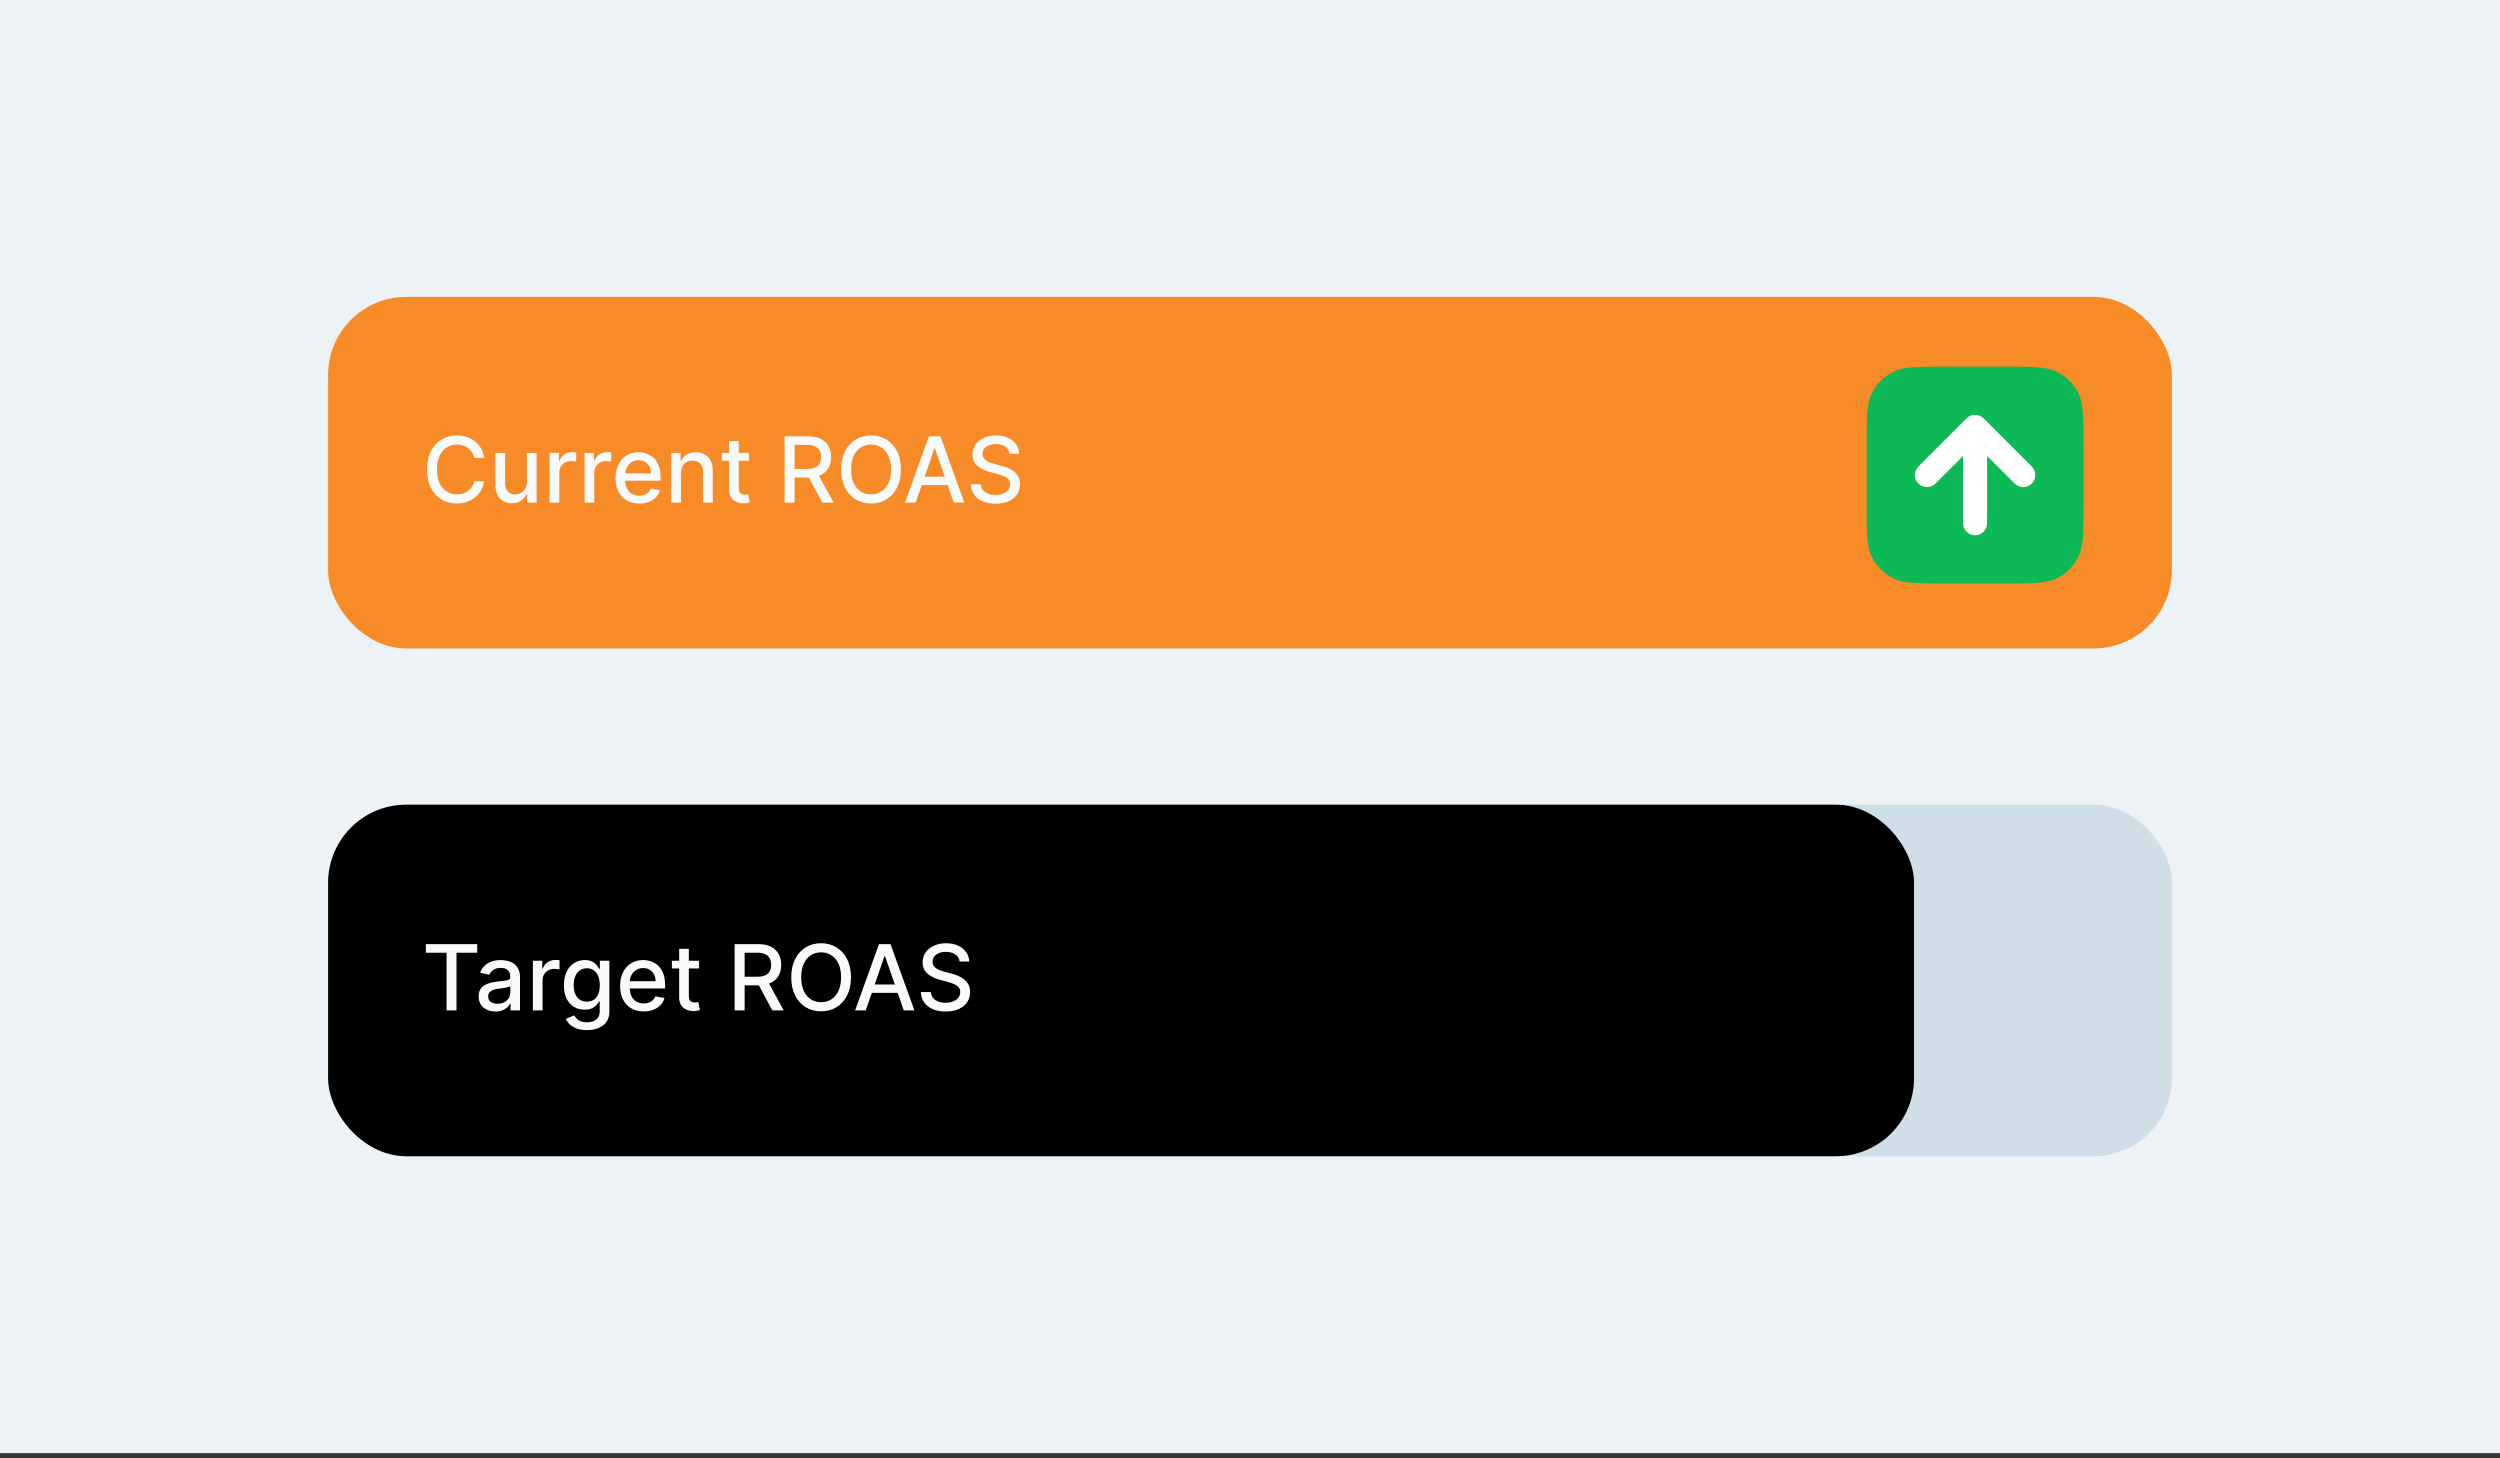
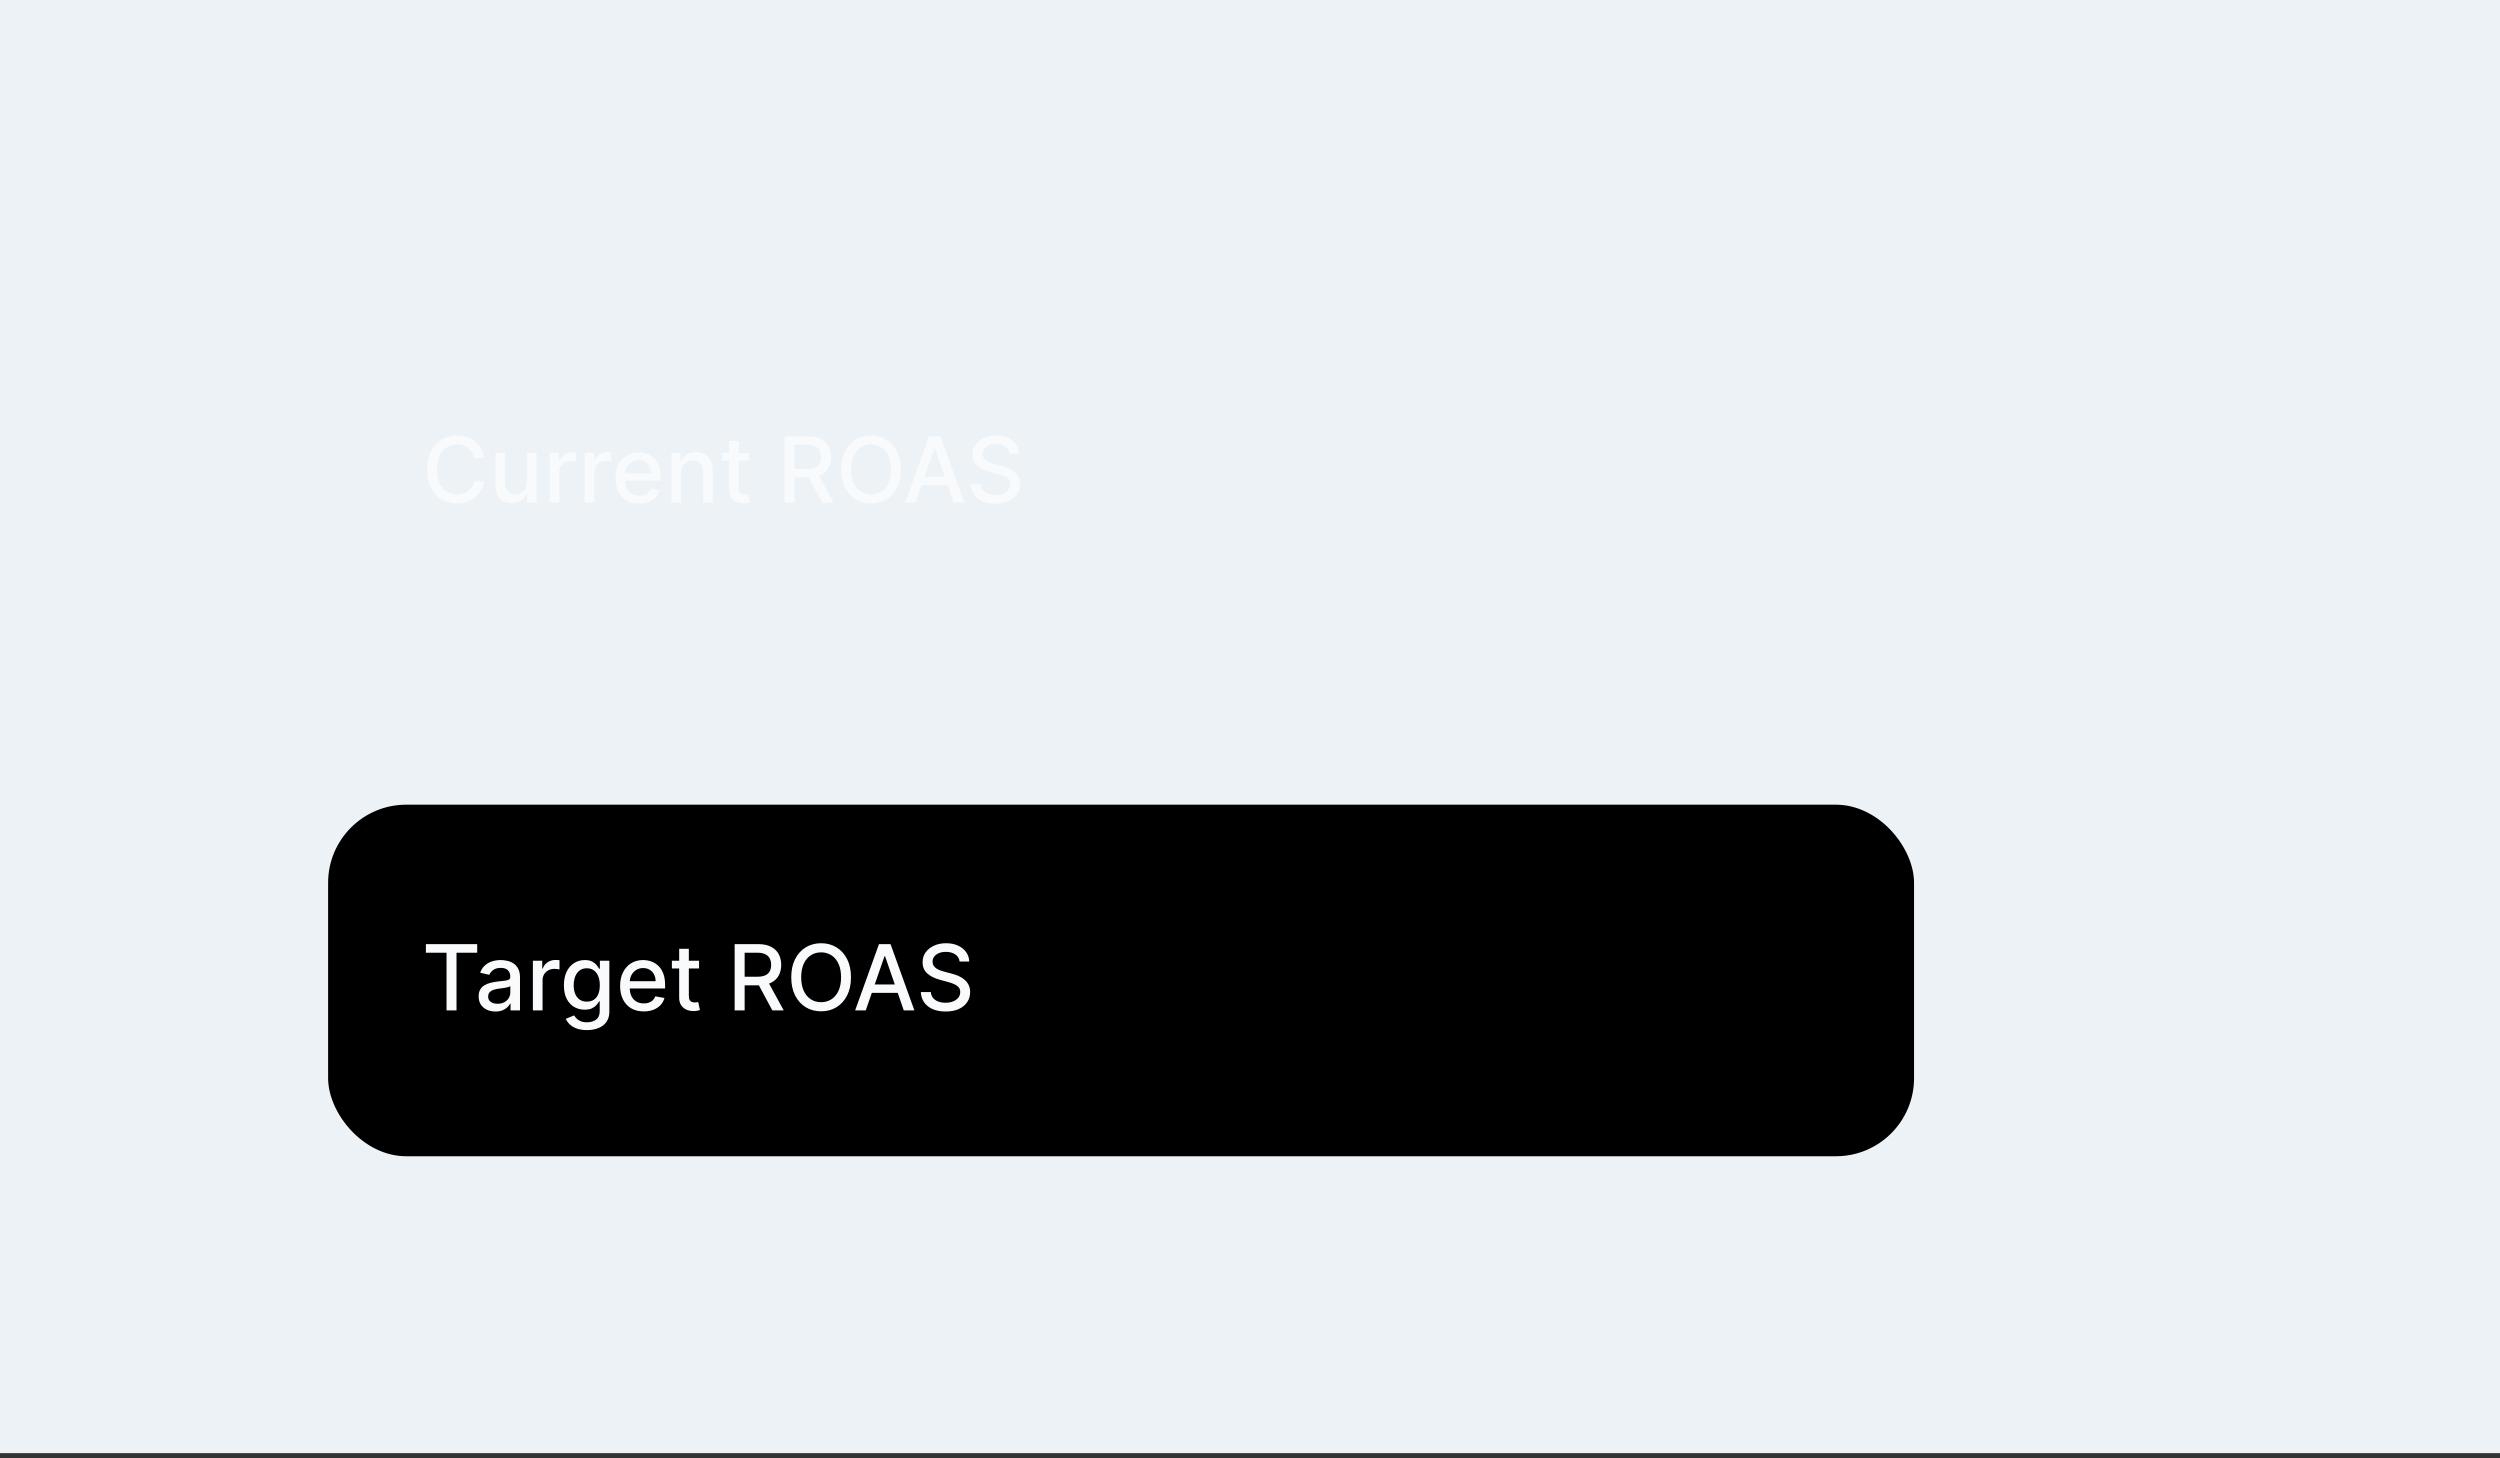
<svg xmlns="http://www.w3.org/2000/svg" width="384" height="224" viewBox="0 0 384 224" fill="none">
  <rect x="0" y="0" width="384" height="224" fill="#333333" stroke="none" />
  <rect width="384" height="223.2" fill="#ECF2F6" />
-   <rect x="50.398" y="45.6" width="283.2" height="54" rx="12" fill="#F78B27" />
-   <rect x="50.398" y="123.6" width="283.2" height="54" rx="12" fill="#D0DEE8" />
  <rect x="50.398" y="123.6" width="243.6" height="54" rx="12" fill="black" />
  <path d="M74.376 70.329H72.825C72.765 69.998 72.654 69.706 72.492 69.454C72.329 69.202 72.131 68.989 71.895 68.813C71.66 68.637 71.396 68.505 71.105 68.415C70.816 68.326 70.51 68.281 70.185 68.281C69.598 68.281 69.073 68.428 68.609 68.723C68.148 69.018 67.784 69.451 67.515 70.021C67.25 70.591 67.118 71.287 67.118 72.109C67.118 72.938 67.25 73.637 67.515 74.207C67.784 74.777 68.15 75.208 68.614 75.5C69.078 75.791 69.6 75.937 70.18 75.937C70.501 75.937 70.806 75.894 71.095 75.808C71.386 75.718 71.65 75.588 71.885 75.415C72.121 75.243 72.32 75.032 72.482 74.784C72.648 74.532 72.762 74.243 72.825 73.919L74.376 73.924C74.293 74.424 74.132 74.885 73.894 75.306C73.659 75.723 73.355 76.085 72.984 76.39C72.616 76.691 72.195 76.925 71.721 77.091C71.247 77.256 70.73 77.339 70.17 77.339C69.288 77.339 68.503 77.13 67.814 76.713C67.124 76.292 66.581 75.69 66.183 74.908C65.788 74.126 65.591 73.193 65.591 72.109C65.591 71.022 65.79 70.089 66.188 69.31C66.586 68.528 67.129 67.928 67.819 67.51C68.508 67.089 69.292 66.879 70.17 66.879C70.71 66.879 71.214 66.957 71.681 67.113C72.152 67.265 72.575 67.49 72.949 67.789C73.324 68.084 73.634 68.445 73.879 68.873C74.124 69.297 74.29 69.782 74.376 70.329ZM80.932 74.033V69.564H82.424V77.2H80.962V75.877H80.883C80.707 76.285 80.425 76.625 80.037 76.897C79.653 77.165 79.174 77.299 78.601 77.299C78.11 77.299 77.676 77.192 77.298 76.976C76.924 76.757 76.629 76.434 76.413 76.007C76.201 75.579 76.095 75.051 76.095 74.421V69.564H77.582V74.242C77.582 74.762 77.726 75.177 78.014 75.485C78.302 75.793 78.677 75.947 79.138 75.947C79.416 75.947 79.693 75.877 79.968 75.738C80.246 75.599 80.477 75.389 80.659 75.107C80.844 74.825 80.936 74.467 80.932 74.033ZM84.421 77.2V69.564H85.858V70.777H85.938C86.077 70.366 86.322 70.043 86.673 69.807C87.028 69.569 87.429 69.449 87.876 69.449C87.969 69.449 88.079 69.453 88.204 69.459C88.334 69.466 88.435 69.474 88.508 69.484V70.906C88.448 70.889 88.342 70.871 88.19 70.851C88.037 70.828 87.885 70.816 87.732 70.816C87.381 70.816 87.068 70.891 86.793 71.04C86.521 71.186 86.305 71.39 86.146 71.652C85.987 71.91 85.908 72.205 85.908 72.537V77.2H84.421ZM89.794 77.2V69.564H91.231V70.777H91.311C91.45 70.366 91.695 70.043 92.046 69.807C92.401 69.569 92.802 69.449 93.249 69.449C93.342 69.449 93.452 69.453 93.578 69.459C93.707 69.466 93.808 69.474 93.881 69.484V70.906C93.821 70.889 93.715 70.871 93.563 70.851C93.41 70.828 93.258 70.816 93.105 70.816C92.754 70.816 92.441 70.891 92.166 71.04C91.894 71.186 91.678 71.39 91.519 71.652C91.36 71.91 91.281 72.205 91.281 72.537V77.2H89.794ZM98.185 77.354C97.433 77.354 96.785 77.193 96.241 76.872C95.701 76.547 95.283 76.091 94.988 75.505C94.697 74.915 94.551 74.224 94.551 73.431C94.551 72.649 94.697 71.96 94.988 71.363C95.283 70.767 95.694 70.301 96.221 69.966C96.751 69.632 97.371 69.464 98.081 69.464C98.511 69.464 98.929 69.535 99.334 69.678C99.738 69.82 100.101 70.044 100.422 70.349C100.744 70.654 100.997 71.05 101.183 71.537C101.368 72.021 101.461 72.609 101.461 73.302V73.829H95.391V72.716H100.005C100.005 72.325 99.925 71.978 99.766 71.677C99.607 71.372 99.383 71.131 99.095 70.956C98.81 70.78 98.475 70.692 98.091 70.692C97.673 70.692 97.308 70.795 96.997 71C96.689 71.203 96.45 71.468 96.281 71.796C96.115 72.121 96.032 72.474 96.032 72.855V73.725C96.032 74.235 96.122 74.669 96.301 75.027C96.483 75.385 96.737 75.659 97.061 75.848C97.386 76.033 97.766 76.126 98.2 76.126C98.482 76.126 98.739 76.086 98.971 76.007C99.203 75.924 99.403 75.801 99.572 75.639C99.741 75.477 99.87 75.276 99.96 75.037L101.367 75.291C101.254 75.705 101.052 76.068 100.76 76.38C100.472 76.688 100.109 76.928 99.671 77.1C99.237 77.27 98.742 77.354 98.185 77.354ZM104.597 72.666V77.2H103.111V69.564H104.537V70.806H104.632C104.808 70.402 105.083 70.077 105.457 69.832C105.835 69.587 106.311 69.464 106.884 69.464C107.404 69.464 107.86 69.573 108.251 69.792C108.642 70.008 108.946 70.329 109.161 70.757C109.376 71.184 109.484 71.713 109.484 72.343V77.2H107.998V72.522C107.998 71.968 107.854 71.536 107.565 71.224C107.277 70.909 106.881 70.752 106.377 70.752C106.032 70.752 105.726 70.826 105.457 70.975C105.192 71.125 104.982 71.343 104.826 71.632C104.673 71.917 104.597 72.261 104.597 72.666ZM115.042 69.564V70.757H110.871V69.564H115.042ZM111.99 67.734H113.476V74.958C113.476 75.246 113.519 75.463 113.606 75.609C113.692 75.752 113.803 75.849 113.939 75.902C114.078 75.952 114.229 75.977 114.391 75.977C114.51 75.977 114.615 75.969 114.704 75.952C114.794 75.936 114.863 75.922 114.913 75.912L115.182 77.14C115.095 77.173 114.973 77.207 114.814 77.24C114.655 77.276 114.456 77.296 114.217 77.299C113.826 77.306 113.461 77.236 113.123 77.091C112.785 76.945 112.512 76.719 112.303 76.414C112.094 76.109 111.99 75.727 111.99 75.266V67.734ZM120.511 77.2V67.018H124.14C124.929 67.018 125.584 67.154 126.104 67.426C126.628 67.698 127.019 68.074 127.278 68.554C127.536 69.032 127.665 69.584 127.665 70.21C127.665 70.833 127.534 71.382 127.273 71.856C127.014 72.326 126.623 72.692 126.099 72.954C125.579 73.216 124.924 73.347 124.135 73.347H121.386V72.025H123.996C124.493 72.025 124.898 71.953 125.209 71.811C125.524 71.668 125.755 71.461 125.9 71.189C126.046 70.918 126.119 70.591 126.119 70.21C126.119 69.825 126.045 69.492 125.895 69.211C125.75 68.929 125.519 68.713 125.204 68.564C124.893 68.412 124.483 68.336 123.976 68.336H122.047V77.2H120.511ZM125.537 72.606L128.053 77.2H126.303L123.837 72.606H125.537ZM138.379 72.109C138.379 73.196 138.18 74.131 137.782 74.913C137.385 75.692 136.84 76.292 136.147 76.713C135.457 77.13 134.674 77.339 133.795 77.339C132.914 77.339 132.126 77.13 131.434 76.713C130.744 76.292 130.201 75.69 129.803 74.908C129.405 74.126 129.206 73.193 129.206 72.109C129.206 71.022 129.405 70.089 129.803 69.31C130.201 68.528 130.744 67.928 131.434 67.51C132.126 67.089 132.914 66.879 133.795 66.879C134.674 66.879 135.457 67.089 136.147 67.51C136.84 67.928 137.385 68.528 137.782 69.31C138.18 70.089 138.379 71.022 138.379 72.109ZM136.858 72.109C136.858 71.28 136.724 70.583 136.455 70.016C136.19 69.446 135.825 69.015 135.361 68.723C134.901 68.428 134.379 68.281 133.795 68.281C133.209 68.281 132.685 68.428 132.224 68.723C131.764 69.015 131.399 69.446 131.131 70.016C130.865 70.583 130.733 71.28 130.733 72.109C130.733 72.938 130.865 73.637 131.131 74.207C131.399 74.774 131.764 75.205 132.224 75.5C132.685 75.791 133.209 75.937 133.795 75.937C134.379 75.937 134.901 75.791 135.361 75.5C135.825 75.205 136.19 74.774 136.455 74.207C136.724 73.637 136.858 72.938 136.858 72.109ZM140.649 77.2H139.018L142.682 67.018H144.457L148.121 77.2H146.49L143.612 68.868H143.532L140.649 77.2ZM140.922 73.213H146.212V74.505H140.922V73.213ZM155.062 69.693C155.009 69.222 154.791 68.858 154.406 68.599C154.022 68.337 153.538 68.206 152.955 68.206C152.537 68.206 152.176 68.273 151.871 68.405C151.566 68.534 151.329 68.713 151.16 68.942C150.994 69.168 150.911 69.424 150.911 69.713C150.911 69.955 150.968 70.163 151.08 70.339C151.196 70.515 151.347 70.662 151.533 70.782C151.722 70.898 151.924 70.995 152.139 71.075C152.355 71.151 152.562 71.214 152.761 71.264L153.755 71.522C154.08 71.602 154.413 71.71 154.754 71.846C155.096 71.981 155.412 72.16 155.704 72.382C155.996 72.605 156.231 72.88 156.41 73.208C156.592 73.536 156.683 73.929 156.683 74.386C156.683 74.963 156.534 75.475 156.236 75.922C155.941 76.37 155.512 76.723 154.948 76.981C154.388 77.24 153.71 77.369 152.915 77.369C152.152 77.369 151.493 77.248 150.936 77.006C150.379 76.764 149.943 76.421 149.629 75.977C149.314 75.529 149.14 74.999 149.107 74.386H150.648C150.678 74.754 150.797 75.061 151.006 75.306C151.218 75.548 151.488 75.728 151.816 75.848C152.147 75.964 152.51 76.022 152.905 76.022C153.339 76.022 153.725 75.954 154.063 75.818C154.405 75.679 154.673 75.486 154.869 75.241C155.064 74.993 155.162 74.703 155.162 74.371C155.162 74.07 155.076 73.823 154.903 73.63C154.734 73.438 154.504 73.279 154.212 73.153C153.924 73.027 153.598 72.916 153.233 72.82L152.03 72.492C151.214 72.27 150.568 71.943 150.091 71.513C149.617 71.082 149.38 70.511 149.38 69.802C149.38 69.216 149.539 68.704 149.857 68.266C150.175 67.829 150.606 67.489 151.15 67.247C151.693 67.002 152.307 66.879 152.989 66.879C153.679 66.879 154.287 67 154.814 67.242C155.344 67.484 155.762 67.817 156.067 68.241C156.372 68.662 156.531 69.146 156.544 69.693H155.062Z" fill="#F8FAFC" />
  <path d="M65.417 146.341V145.018H73.297V146.341H70.12V155.2H68.589V146.341H65.417ZM76.103 155.369C75.618 155.369 75.181 155.28 74.79 155.101C74.399 154.918 74.089 154.655 73.86 154.31C73.635 153.966 73.522 153.543 73.522 153.043C73.522 152.612 73.605 152.257 73.771 151.979C73.936 151.7 74.16 151.48 74.442 151.317C74.724 151.155 75.038 151.032 75.386 150.949C75.735 150.867 76.089 150.804 76.451 150.761C76.908 150.708 77.279 150.664 77.564 150.631C77.849 150.595 78.056 150.537 78.186 150.457C78.315 150.378 78.379 150.248 78.379 150.07V150.035C78.379 149.601 78.257 149.264 78.011 149.025C77.77 148.787 77.408 148.668 76.928 148.668C76.427 148.668 76.033 148.779 75.745 149.001C75.46 149.219 75.262 149.463 75.153 149.731L73.756 149.413C73.922 148.949 74.163 148.575 74.482 148.29C74.803 148.001 75.173 147.793 75.59 147.663C76.008 147.531 76.447 147.464 76.908 147.464C77.213 147.464 77.536 147.501 77.877 147.574C78.222 147.643 78.543 147.773 78.842 147.962C79.143 148.15 79.39 148.421 79.583 148.772C79.775 149.12 79.871 149.572 79.871 150.129V155.2H78.419V154.156H78.36C78.263 154.348 78.119 154.537 77.927 154.723C77.735 154.909 77.488 155.063 77.186 155.185C76.885 155.308 76.523 155.369 76.103 155.369ZM76.426 154.176C76.837 154.176 77.188 154.095 77.48 153.932C77.775 153.77 77.998 153.558 78.151 153.296C78.306 153.031 78.384 152.748 78.384 152.446V151.462C78.331 151.515 78.229 151.564 78.076 151.611C77.927 151.654 77.756 151.692 77.564 151.725C77.372 151.755 77.185 151.783 77.002 151.81C76.82 151.833 76.668 151.853 76.545 151.869C76.257 151.906 75.993 151.967 75.754 152.053C75.519 152.139 75.33 152.264 75.188 152.426C75.049 152.585 74.979 152.797 74.979 153.062C74.979 153.43 75.115 153.709 75.386 153.898C75.658 154.083 76.005 154.176 76.426 154.176ZM81.851 155.2V147.564H83.288V148.777H83.367C83.506 148.366 83.752 148.043 84.103 147.807C84.458 147.569 84.859 147.449 85.306 147.449C85.399 147.449 85.508 147.453 85.634 147.459C85.763 147.466 85.865 147.474 85.938 147.484V148.906C85.878 148.89 85.772 148.871 85.619 148.851C85.467 148.828 85.314 148.817 85.162 148.817C84.811 148.817 84.497 148.891 84.222 149.04C83.951 149.186 83.735 149.39 83.576 149.652C83.417 149.91 83.337 150.205 83.337 150.537V155.2H81.851ZM90.152 158.223C89.546 158.223 89.024 158.143 88.586 157.984C88.152 157.825 87.797 157.615 87.522 157.353C87.247 157.091 87.042 156.804 86.906 156.493L88.183 155.966C88.273 156.112 88.392 156.266 88.541 156.428C88.694 156.594 88.899 156.735 89.158 156.851C89.42 156.967 89.756 157.025 90.167 157.025C90.731 157.025 91.196 156.887 91.564 156.612C91.932 156.34 92.116 155.906 92.116 155.31V153.808H92.022C91.932 153.971 91.803 154.151 91.634 154.35C91.468 154.549 91.239 154.721 90.948 154.867C90.656 155.013 90.276 155.086 89.809 155.086C89.206 155.086 88.662 154.945 88.178 154.663C87.698 154.378 87.317 153.959 87.035 153.405C86.757 152.849 86.617 152.164 86.617 151.352C86.617 150.54 86.755 149.844 87.03 149.264C87.308 148.684 87.69 148.24 88.174 147.932C88.657 147.62 89.206 147.464 89.819 147.464C90.293 147.464 90.676 147.544 90.968 147.703C91.259 147.859 91.486 148.041 91.649 148.25C91.814 148.459 91.942 148.643 92.031 148.802H92.141V147.564H93.597V155.369C93.597 156.025 93.445 156.564 93.14 156.985C92.835 157.406 92.422 157.717 91.902 157.92C91.385 158.122 90.802 158.223 90.152 158.223ZM90.137 153.853C90.565 153.853 90.926 153.753 91.221 153.555C91.519 153.352 91.745 153.064 91.897 152.69C92.053 152.312 92.131 151.859 92.131 151.332C92.131 150.819 92.055 150.366 91.902 149.975C91.75 149.584 91.526 149.279 91.231 149.06C90.936 148.838 90.571 148.727 90.137 148.727C89.69 148.727 89.317 148.843 89.019 149.075C88.72 149.304 88.495 149.615 88.343 150.01C88.193 150.404 88.119 150.845 88.119 151.332C88.119 151.833 88.195 152.272 88.347 152.65C88.5 153.028 88.725 153.323 89.024 153.535C89.325 153.747 89.696 153.853 90.137 153.853ZM98.882 155.354C98.13 155.354 97.482 155.194 96.938 154.872C96.398 154.547 95.981 154.092 95.686 153.505C95.394 152.915 95.248 152.224 95.248 151.432C95.248 150.65 95.394 149.96 95.686 149.364C95.981 148.767 96.391 148.301 96.918 147.967C97.449 147.632 98.069 147.464 98.778 147.464C99.209 147.464 99.626 147.536 100.031 147.678C100.435 147.821 100.798 148.044 101.119 148.349C101.441 148.654 101.695 149.05 101.88 149.538C102.066 150.021 102.159 150.61 102.159 151.302V151.829H96.088V150.716H100.702C100.702 150.325 100.622 149.978 100.463 149.677C100.304 149.372 100.08 149.132 99.792 148.956C99.507 148.78 99.172 148.692 98.788 148.692C98.37 148.692 98.006 148.795 97.694 149.001C97.386 149.203 97.147 149.468 96.978 149.796C96.812 150.121 96.73 150.474 96.73 150.855V151.725C96.73 152.235 96.819 152.67 96.998 153.028C97.18 153.386 97.434 153.659 97.759 153.848C98.084 154.034 98.463 154.126 98.897 154.126C99.179 154.126 99.436 154.087 99.668 154.007C99.9 153.924 100.1 153.802 100.269 153.639C100.438 153.477 100.568 153.276 100.657 153.038L102.064 153.291C101.951 153.705 101.749 154.068 101.458 154.38C101.169 154.688 100.806 154.928 100.369 155.101C99.935 155.27 99.439 155.354 98.882 155.354ZM107.373 147.564V148.757H103.201V147.564H107.373ZM104.32 145.734H105.806V152.958C105.806 153.246 105.85 153.463 105.936 153.609C106.022 153.752 106.133 153.85 106.269 153.903C106.408 153.952 106.559 153.977 106.721 153.977C106.841 153.977 106.945 153.969 107.034 153.952C107.124 153.936 107.194 153.922 107.243 153.913L107.512 155.141C107.426 155.174 107.303 155.207 107.144 155.24C106.985 155.276 106.786 155.296 106.547 155.3C106.156 155.306 105.792 155.237 105.453 155.091C105.115 154.945 104.842 154.72 104.633 154.415C104.424 154.11 104.32 153.727 104.32 153.266V145.734ZM112.841 155.2V145.018H116.471C117.259 145.018 117.914 145.154 118.434 145.426C118.958 145.698 119.349 146.074 119.608 146.555C119.866 147.032 119.995 147.584 119.995 148.21C119.995 148.833 119.864 149.382 119.603 149.856C119.344 150.326 118.953 150.693 118.429 150.954C117.909 151.216 117.254 151.347 116.466 151.347H113.716V150.025H116.326C116.824 150.025 117.228 149.954 117.539 149.811C117.854 149.668 118.085 149.461 118.23 149.19C118.376 148.918 118.449 148.591 118.449 148.21C118.449 147.826 118.375 147.493 118.225 147.211C118.08 146.929 117.849 146.714 117.534 146.565C117.223 146.412 116.814 146.336 116.306 146.336H114.377V155.2H112.841ZM117.868 150.606L120.383 155.2H118.633L116.167 150.606H117.868ZM130.709 150.109C130.709 151.196 130.51 152.131 130.113 152.913C129.715 153.692 129.17 154.292 128.477 154.713C127.788 155.131 127.004 155.339 126.125 155.339C125.244 155.339 124.457 155.131 123.764 154.713C123.074 154.292 122.531 153.69 122.133 152.908C121.735 152.126 121.537 151.193 121.537 150.109C121.537 149.022 121.735 148.089 122.133 147.31C122.531 146.528 123.074 145.928 123.764 145.511C124.457 145.09 125.244 144.879 126.125 144.879C127.004 144.879 127.788 145.09 128.477 145.511C129.17 145.928 129.715 146.528 130.113 147.31C130.51 148.089 130.709 149.022 130.709 150.109ZM129.188 150.109C129.188 149.281 129.054 148.583 128.785 148.016C128.52 147.446 128.155 147.015 127.691 146.724C127.231 146.429 126.709 146.281 126.125 146.281C125.539 146.281 125.015 146.429 124.554 146.724C124.094 147.015 123.729 147.446 123.461 148.016C123.195 148.583 123.063 149.281 123.063 150.109C123.063 150.938 123.195 151.637 123.461 152.207C123.729 152.774 124.094 153.205 124.554 153.5C125.015 153.792 125.539 153.937 126.125 153.937C126.709 153.937 127.231 153.792 127.691 153.5C128.155 153.205 128.52 152.774 128.785 152.207C129.054 151.637 129.188 150.938 129.188 150.109ZM132.979 155.2H131.348L135.012 145.018H136.787L140.451 155.2H138.82L135.942 146.868H135.862L132.979 155.2ZM133.252 151.213H138.542V152.506H133.252V151.213ZM147.393 147.693C147.34 147.222 147.121 146.858 146.736 146.599C146.352 146.338 145.868 146.207 145.285 146.207C144.867 146.207 144.506 146.273 144.201 146.405C143.896 146.535 143.659 146.714 143.49 146.942C143.324 147.168 143.241 147.425 143.241 147.713C143.241 147.955 143.298 148.164 143.41 148.339C143.526 148.515 143.677 148.663 143.863 148.782C144.052 148.898 144.254 148.996 144.469 149.075C144.685 149.151 144.892 149.214 145.091 149.264L146.085 149.523C146.41 149.602 146.743 149.71 147.084 149.846C147.426 149.982 147.742 150.161 148.034 150.383C148.326 150.605 148.561 150.88 148.74 151.208C148.922 151.536 149.013 151.929 149.013 152.386C149.013 152.963 148.864 153.475 148.566 153.922C148.271 154.37 147.842 154.723 147.278 154.981C146.718 155.24 146.04 155.369 145.245 155.369C144.483 155.369 143.823 155.248 143.266 155.006C142.709 154.764 142.273 154.421 141.959 153.977C141.644 153.53 141.47 152.999 141.437 152.386H142.978C143.008 152.754 143.127 153.061 143.336 153.306C143.548 153.548 143.818 153.729 144.146 153.848C144.478 153.964 144.84 154.022 145.235 154.022C145.669 154.022 146.055 153.954 146.393 153.818C146.735 153.679 147.003 153.487 147.199 153.241C147.394 152.993 147.492 152.703 147.492 152.371C147.492 152.07 147.406 151.823 147.233 151.631C147.064 151.438 146.834 151.279 146.542 151.153C146.254 151.027 145.928 150.916 145.563 150.82L144.36 150.492C143.545 150.27 142.898 149.944 142.421 149.513C141.947 149.082 141.71 148.512 141.71 147.802C141.71 147.216 141.869 146.704 142.187 146.266C142.506 145.829 142.936 145.489 143.48 145.247C144.023 145.002 144.637 144.879 145.319 144.879C146.009 144.879 146.617 145 147.144 145.242C147.674 145.484 148.092 145.817 148.397 146.241C148.702 146.662 148.861 147.146 148.874 147.693H147.393Z" fill="#F8FAFC" />
-   <path d="M286.723 68.16C286.723 64.015 286.723 61.943 287.529 60.36C288.239 58.968 289.371 57.836 290.763 57.126C292.346 56.32 294.418 56.32 298.563 56.32H308.183C312.327 56.32 314.399 56.32 315.982 57.126C317.375 57.836 318.507 58.968 319.216 60.36C320.023 61.943 320.023 64.015 320.023 68.16V77.78C320.023 81.924 320.023 83.996 319.216 85.579C318.507 86.972 317.375 88.104 315.982 88.813C314.399 89.62 312.327 89.62 308.183 89.62H298.563C294.418 89.62 292.346 89.62 290.763 88.813C289.371 88.104 288.239 86.972 287.529 85.579C286.723 83.996 286.723 81.924 286.723 77.78V68.16Z" fill="#0DB956" />
-   <path d="M312.079 71.662L304.679 64.262C303.957 63.539 302.785 63.539 302.063 64.262L294.663 71.662C293.94 72.384 293.94 73.556 294.663 74.278C295.385 75.001 296.557 75.001 297.279 74.278L301.521 70.036L301.521 80.37C301.521 81.392 302.349 82.22 303.371 82.22C304.393 82.22 305.221 81.392 305.221 80.37L305.221 70.036L309.463 74.278C310.185 75.001 311.357 75.001 312.079 74.278C312.802 73.556 312.802 72.384 312.079 71.662Z" fill="white" />
</svg>